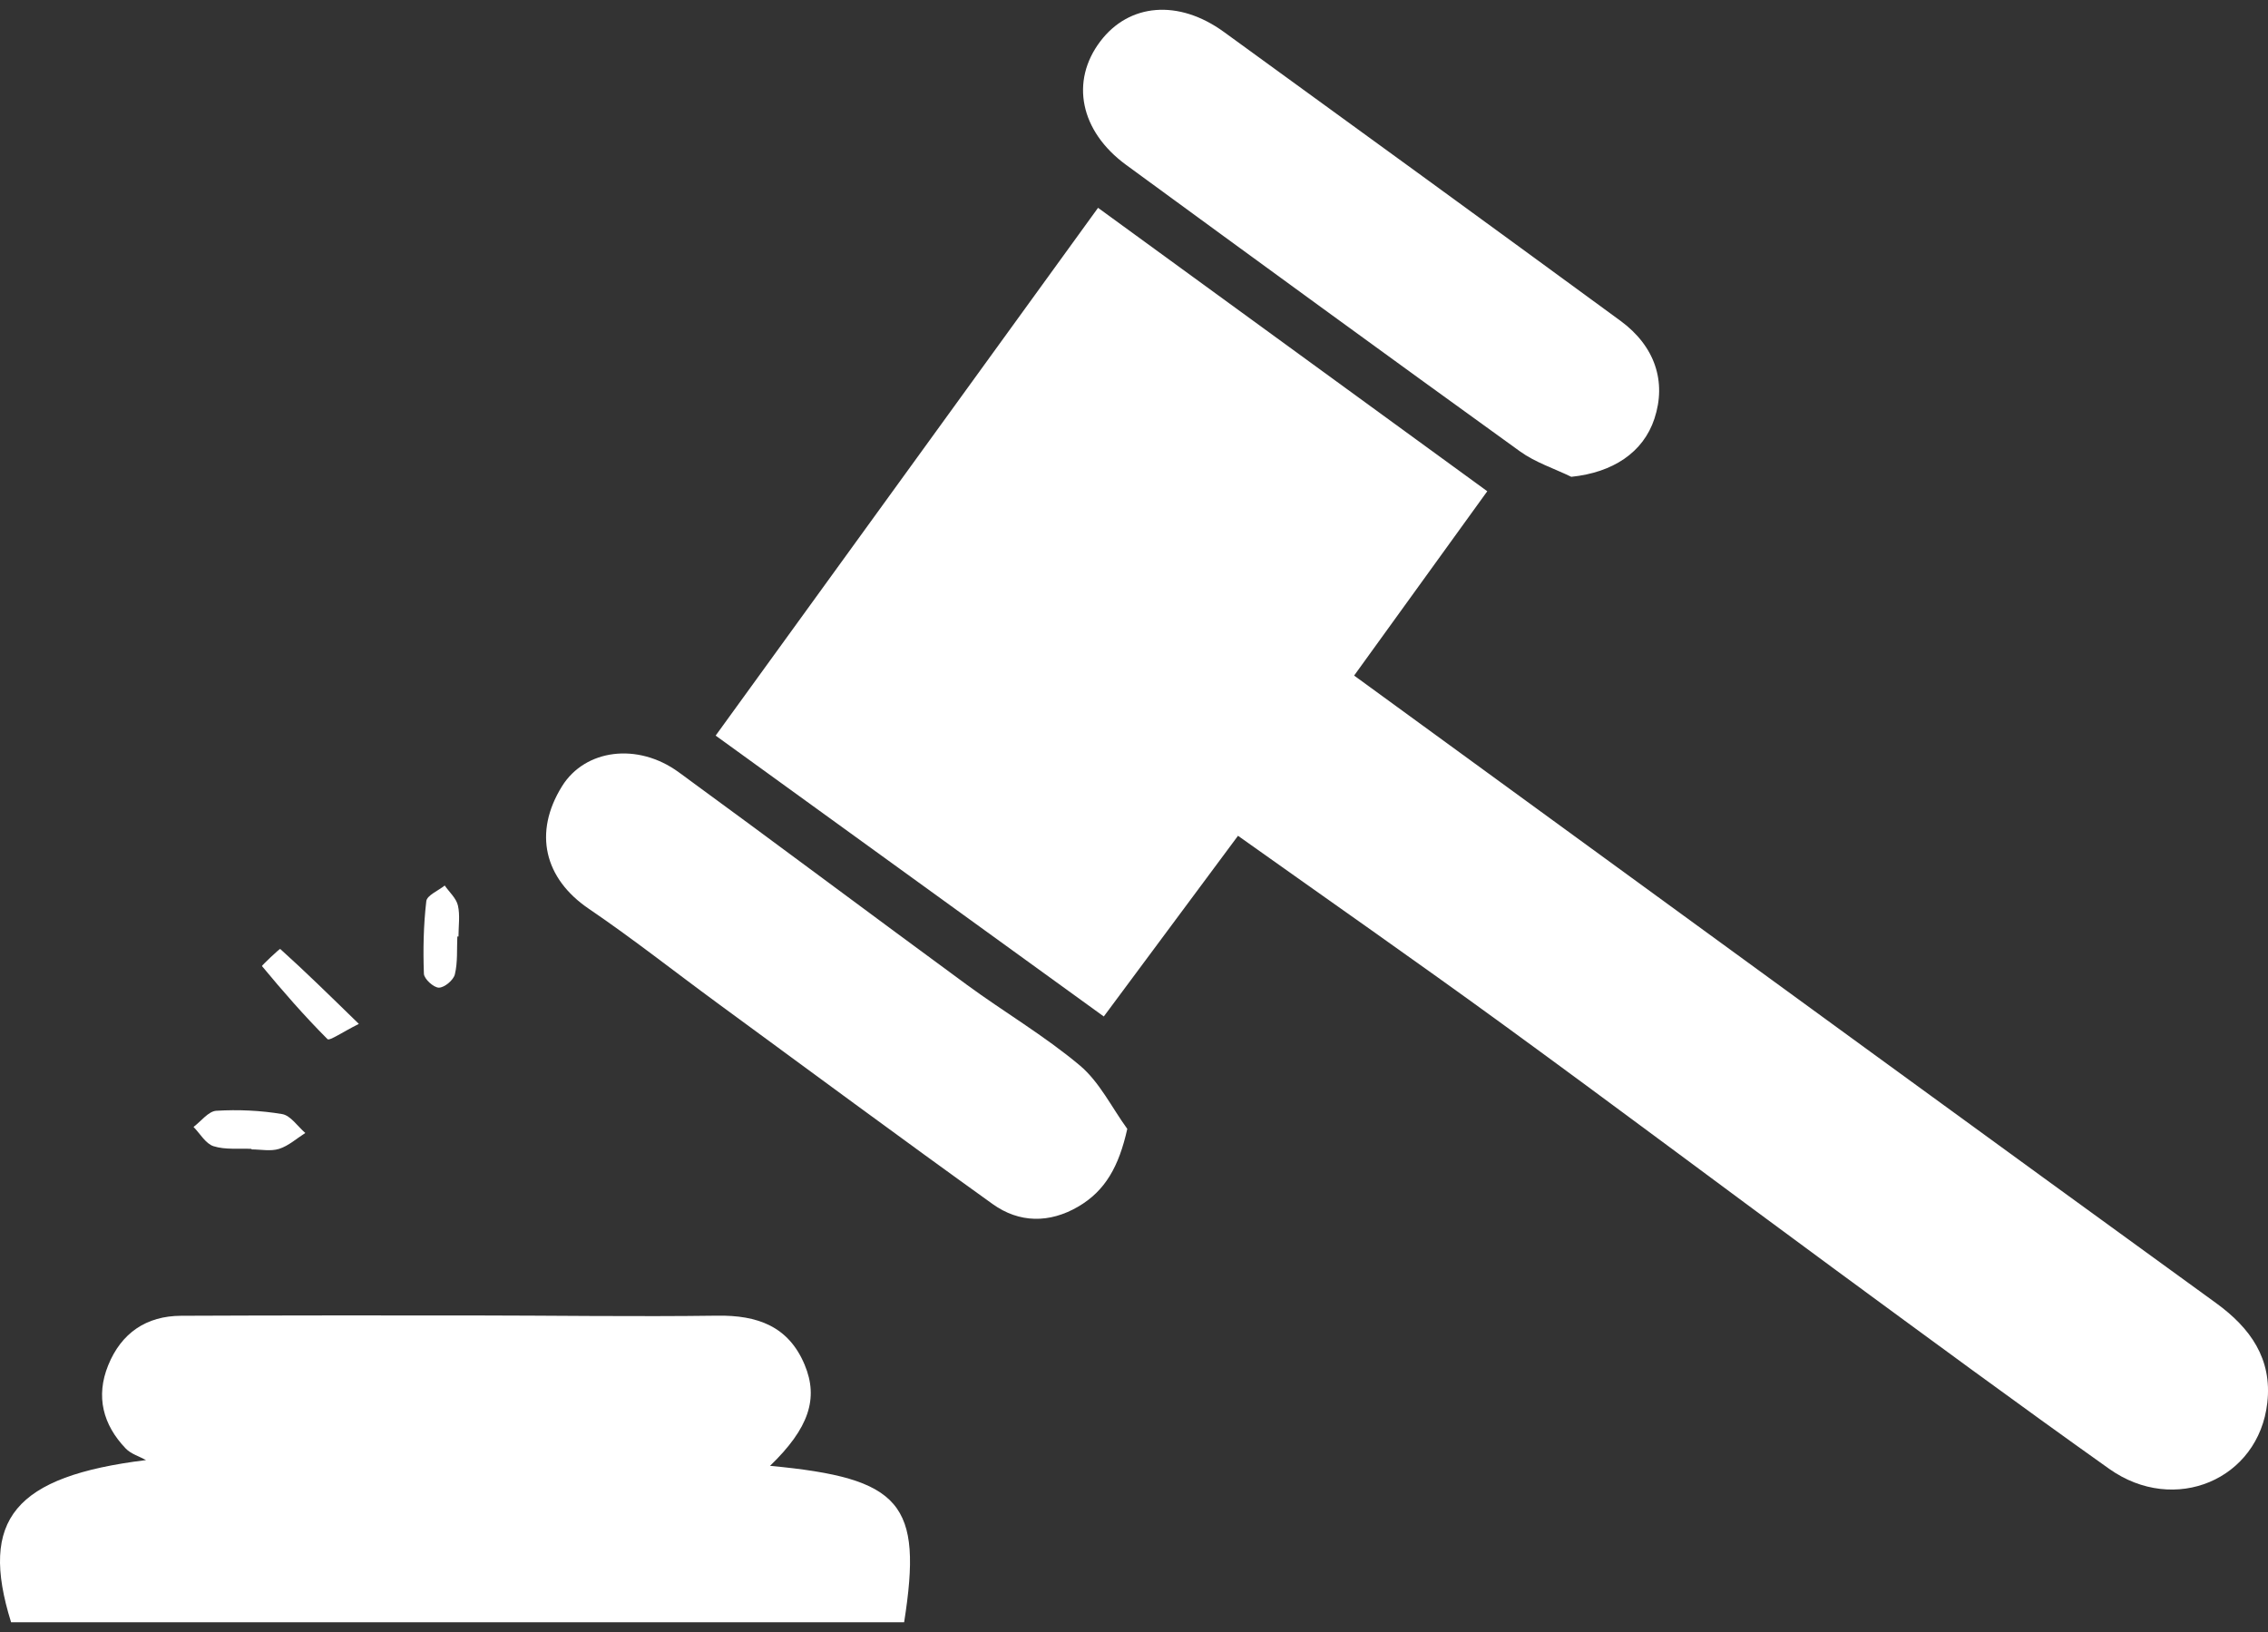
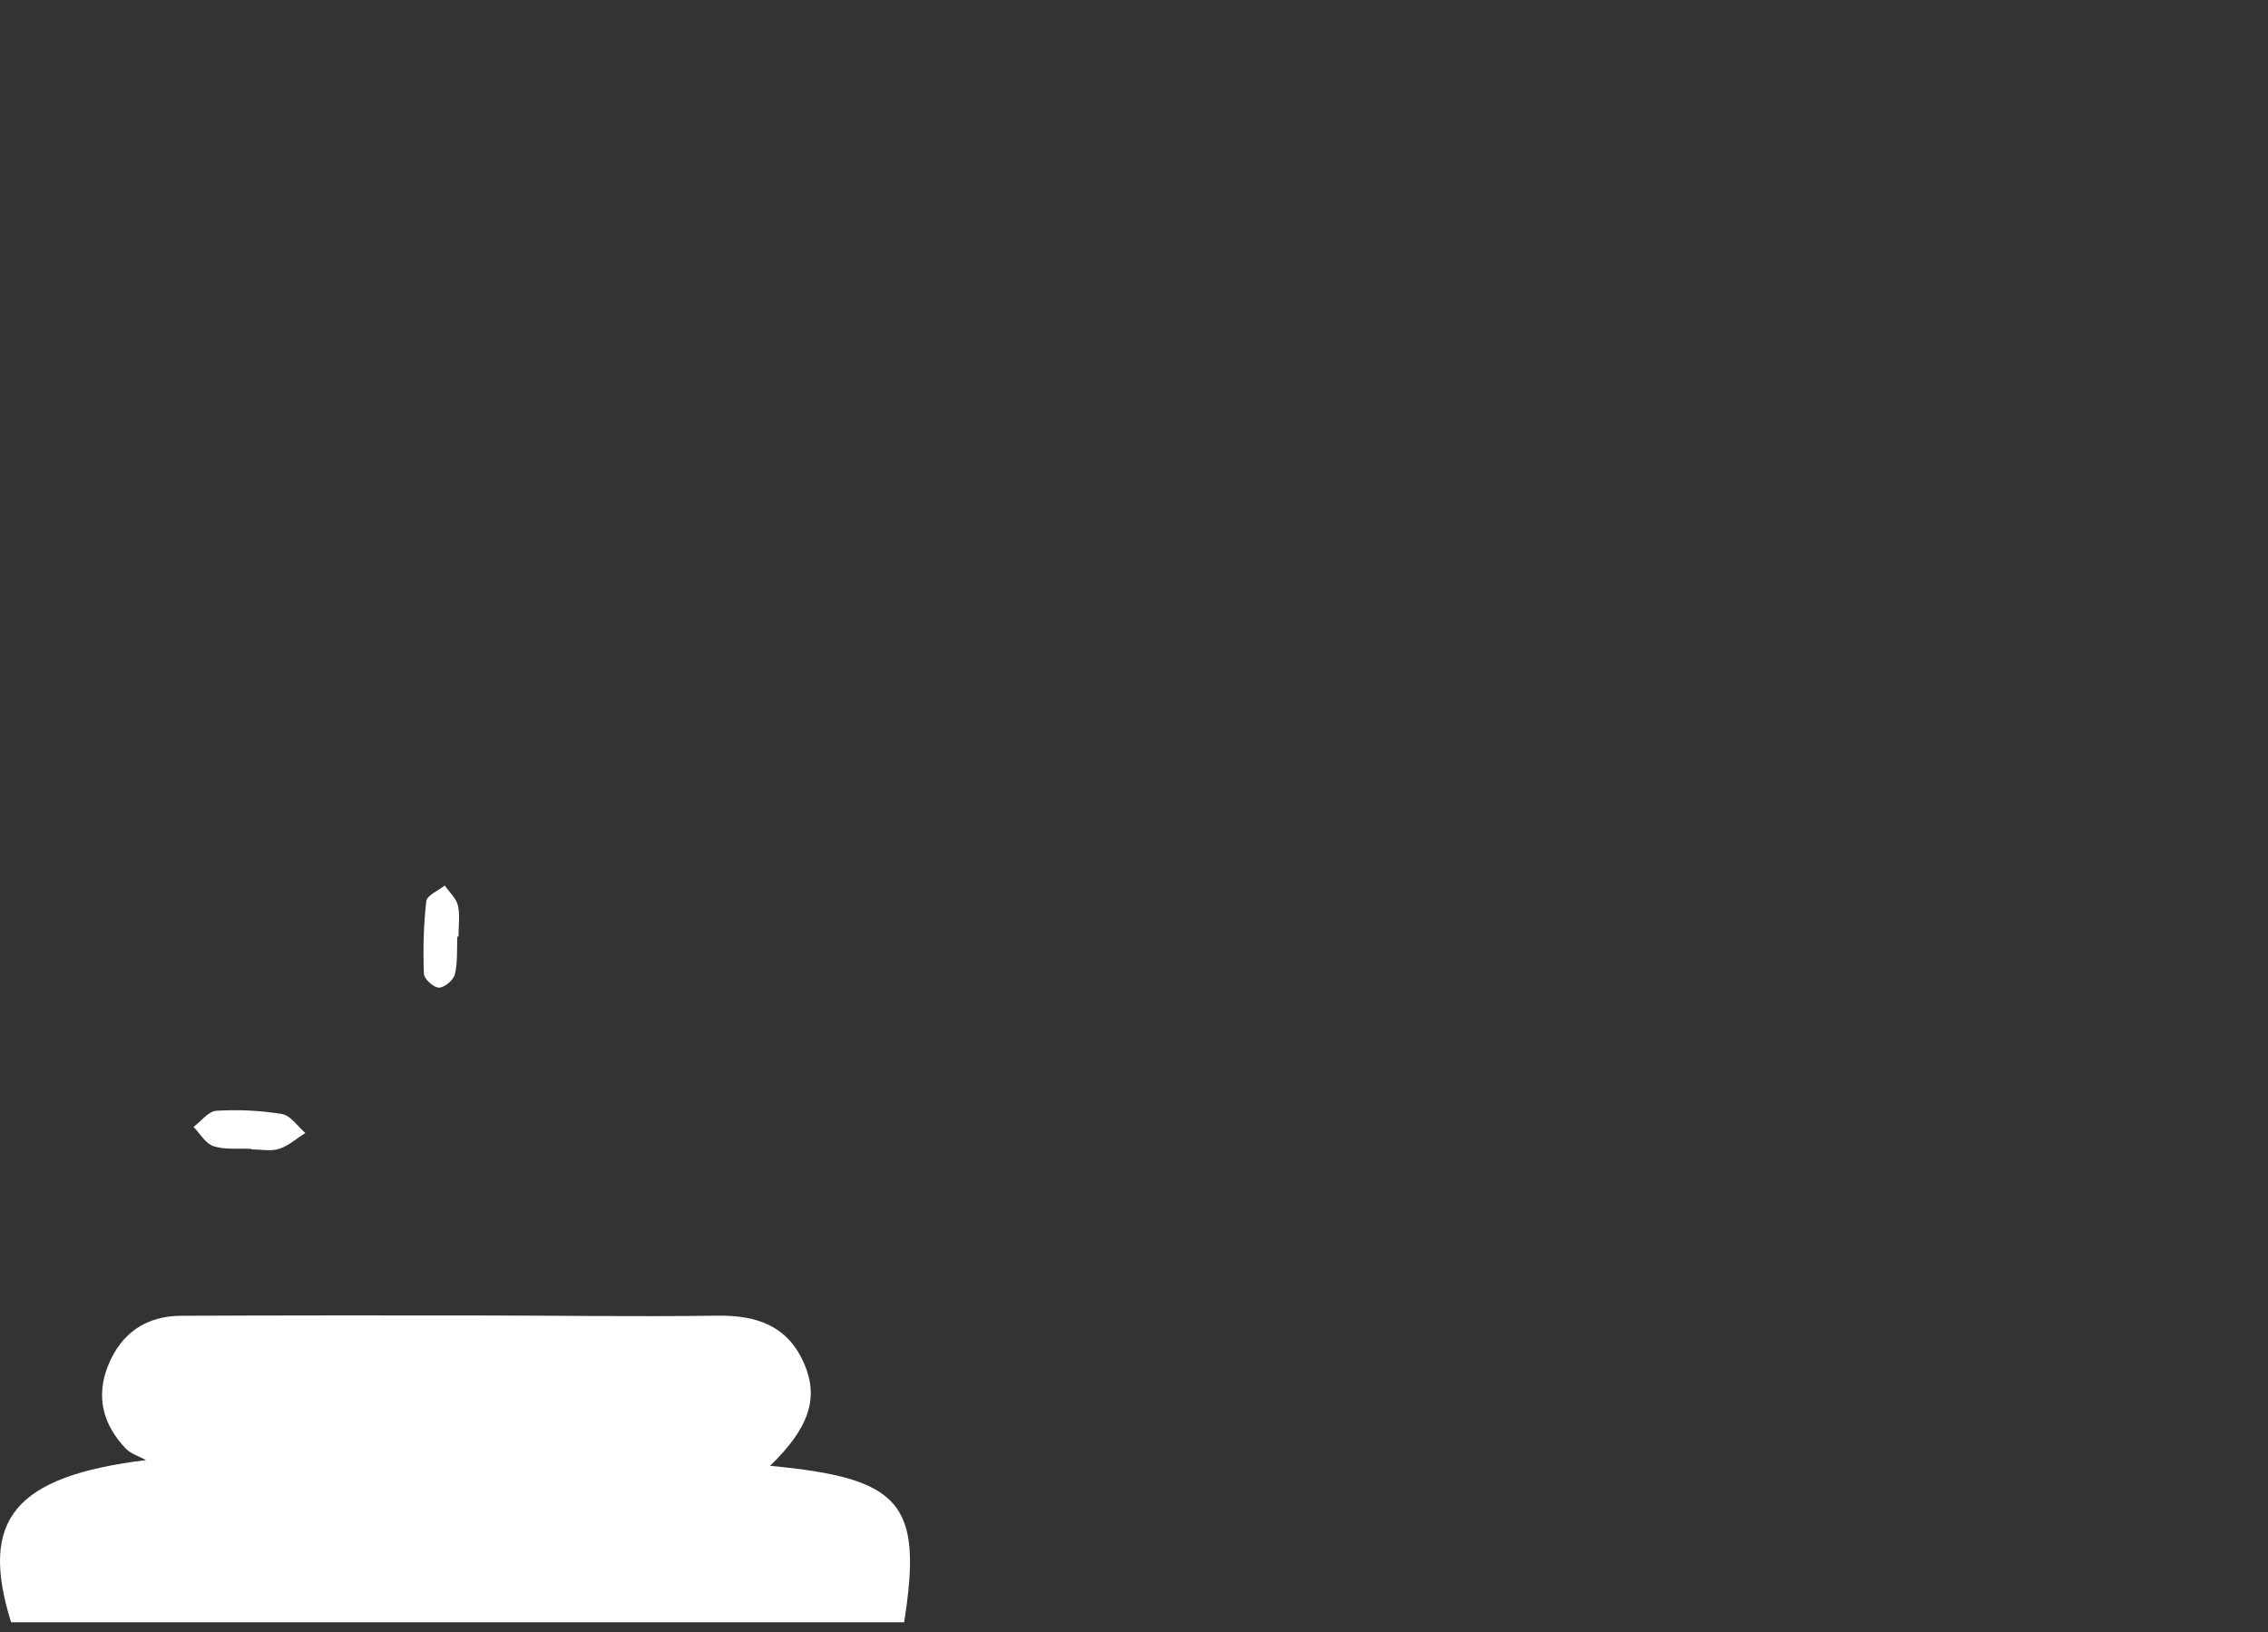
<svg xmlns="http://www.w3.org/2000/svg" id="_レイヤー_1" viewBox="0 0 107 77">
  <rect x="0" y="0" width="107" height="77" fill="#333333" stroke="none" />
  <defs>
    <style>.cls-1{fill:#fff;stroke-width:0px;}</style>
  </defs>
-   <path class="cls-1" d="M58.406,39.433c-2.127,2.864-4.203,5.658-6.331,8.524-6.052-4.38-12.102-8.758-18.312-13.252,6.022-8.312,11.981-16.535,18.041-24.9,6.142,4.473,12.185,8.873,18.363,13.372-2.114,2.927-4.155,5.751-6.282,8.696,2.766,2.016,5.45,3.972,8.134,5.927,10.839,7.896,21.67,15.802,32.526,23.675,1.637,1.187,2.655,2.64,2.423,4.702-.408,3.633-4.379,5.313-7.464,3.12-4.331-3.078-8.611-6.23-12.893-9.376-5.251-3.858-10.461-7.771-15.728-11.606-4.065-2.96-8.191-5.837-12.476-8.883Z" />
  <path class="cls-1" d="M36.331,69.158c6.204.582,7.21,1.765,6.324,7.381-14.032,0-28.082,0-42.132-.001-1.516-4.853.161-6.886,6.367-7.652-.322-.177-.712-.289-.955-.542-1.081-1.126-1.426-2.462-.831-3.93.615-1.516,1.79-2.329,3.439-2.336,4.546-.02,9.092-.019,13.638-.016,3.888.003,7.777.064,11.665.011,1.875-.025,3.35.488,4.114,2.312.671,1.599.199,3.004-1.631,4.773Z" />
-   <path class="cls-1" d="M74.129,22.495c-.809-.393-1.697-.678-2.416-1.197-6.213-4.481-12.402-8.995-18.584-13.518-2.176-1.593-2.644-3.95-1.217-5.831,1.361-1.795,3.691-1.994,5.827-.444,6.245,4.531,12.483,9.07,18.708,13.628,1.639,1.2,2.181,2.878,1.606,4.62-.527,1.598-1.963,2.541-3.923,2.743Z" />
-   <path class="cls-1" d="M53.183,53.26c-.394,1.767-1.034,2.92-2.316,3.669-1.354.791-2.782.778-4.036-.122-4.354-3.124-8.661-6.312-12.983-9.48-2.024-1.484-3.996-3.043-6.07-4.452-2.096-1.424-2.629-3.586-1.259-5.786,1.081-1.735,3.556-2.076,5.503-.655,4.546,3.318,9.048,6.697,13.587,10.024,1.764,1.293,3.668,2.41,5.337,3.811.928.78,1.503,1.98,2.237,2.991Z" />
-   <path class="cls-1" d="M16.93,48.307c-.765.382-1.385.813-1.479.719-1.091-1.092-2.107-2.26-3.093-3.448-.016-.02.835-.83.862-.806,1.178,1.059,2.308,2.171,3.71,3.535Z" />
  <path class="cls-1" d="M11.867,54.203c-.601-.029-1.236.05-1.791-.125-.374-.118-.635-.594-.946-.91.358-.267.703-.74,1.075-.762,1.031-.062,2.087-.016,3.105.156.403.068.732.581,1.094.892-.408.258-.787.606-1.233.748-.397.127-.866.027-1.304.027-0-.008-0-.017-0-.025Z" />
  <path class="cls-1" d="M21.576,44.183c-.028.599.022,1.217-.117,1.789-.066.27-.493.627-.755.625-.248-.002-.696-.413-.705-.656-.042-1.14-.019-2.292.113-3.424.032-.276.566-.494.869-.738.216.311.542.597.622.94.108.465.027.974.027,1.465l-.054 0Z" />
</svg>